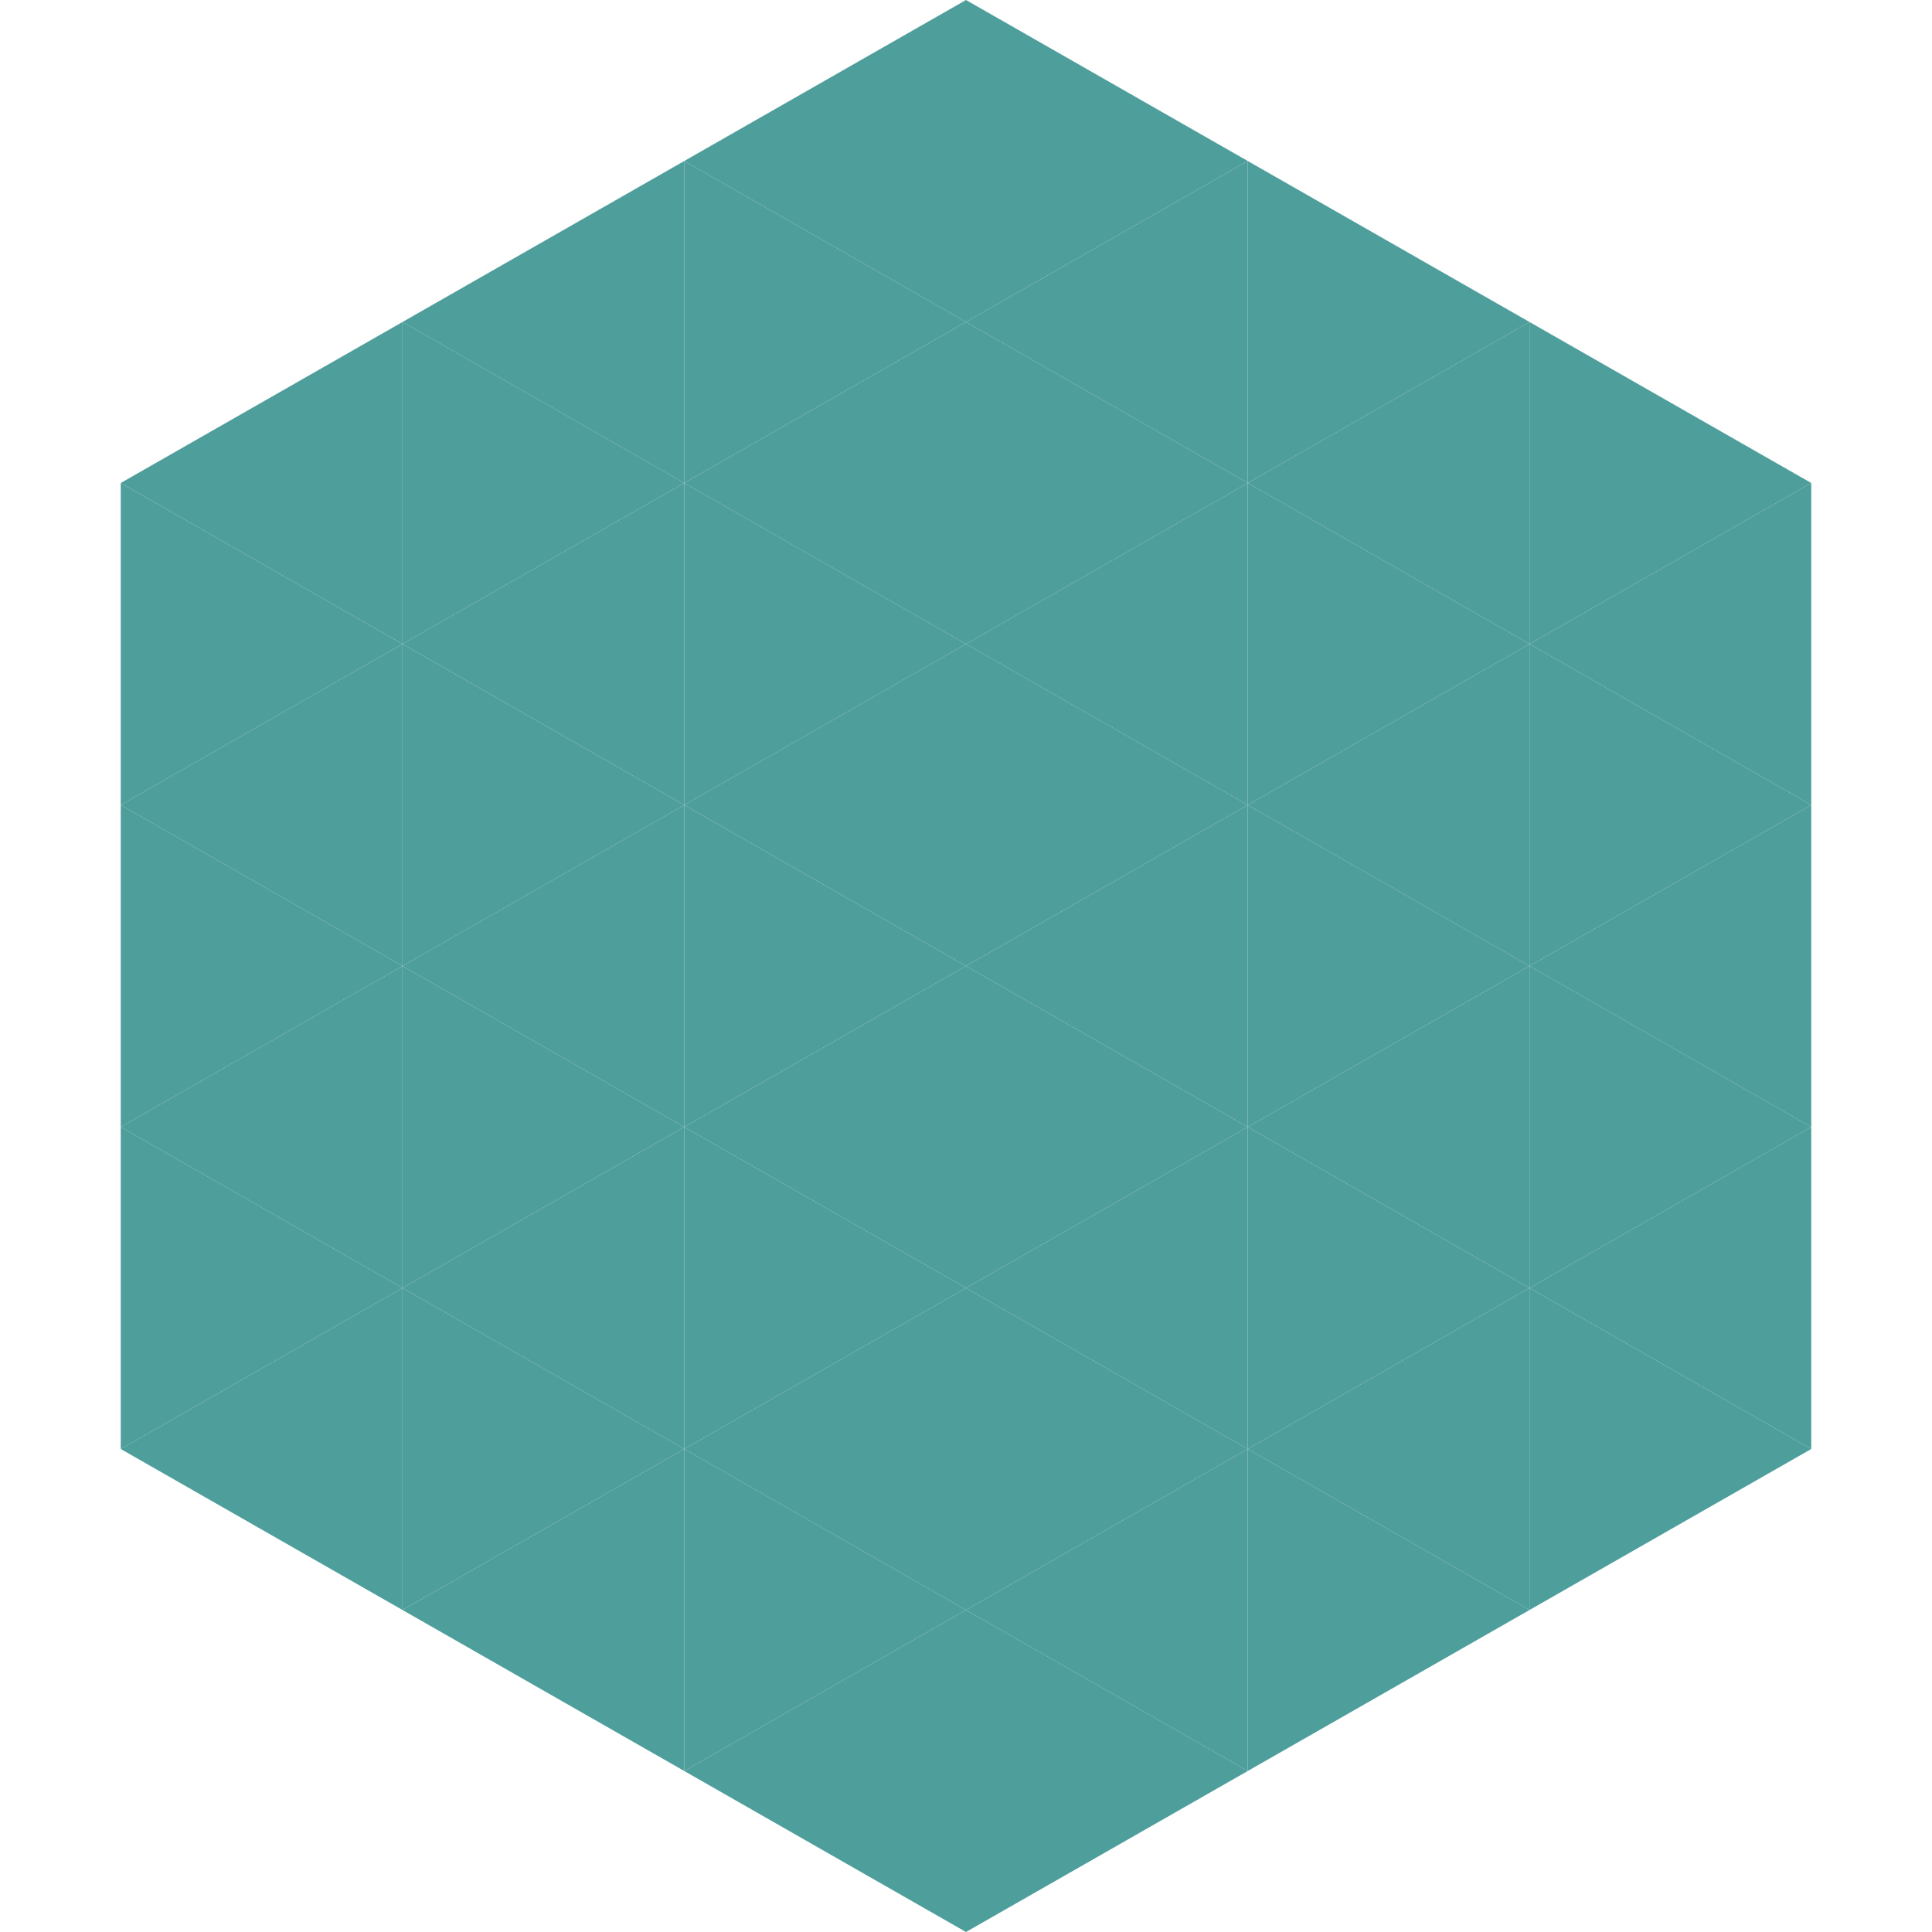
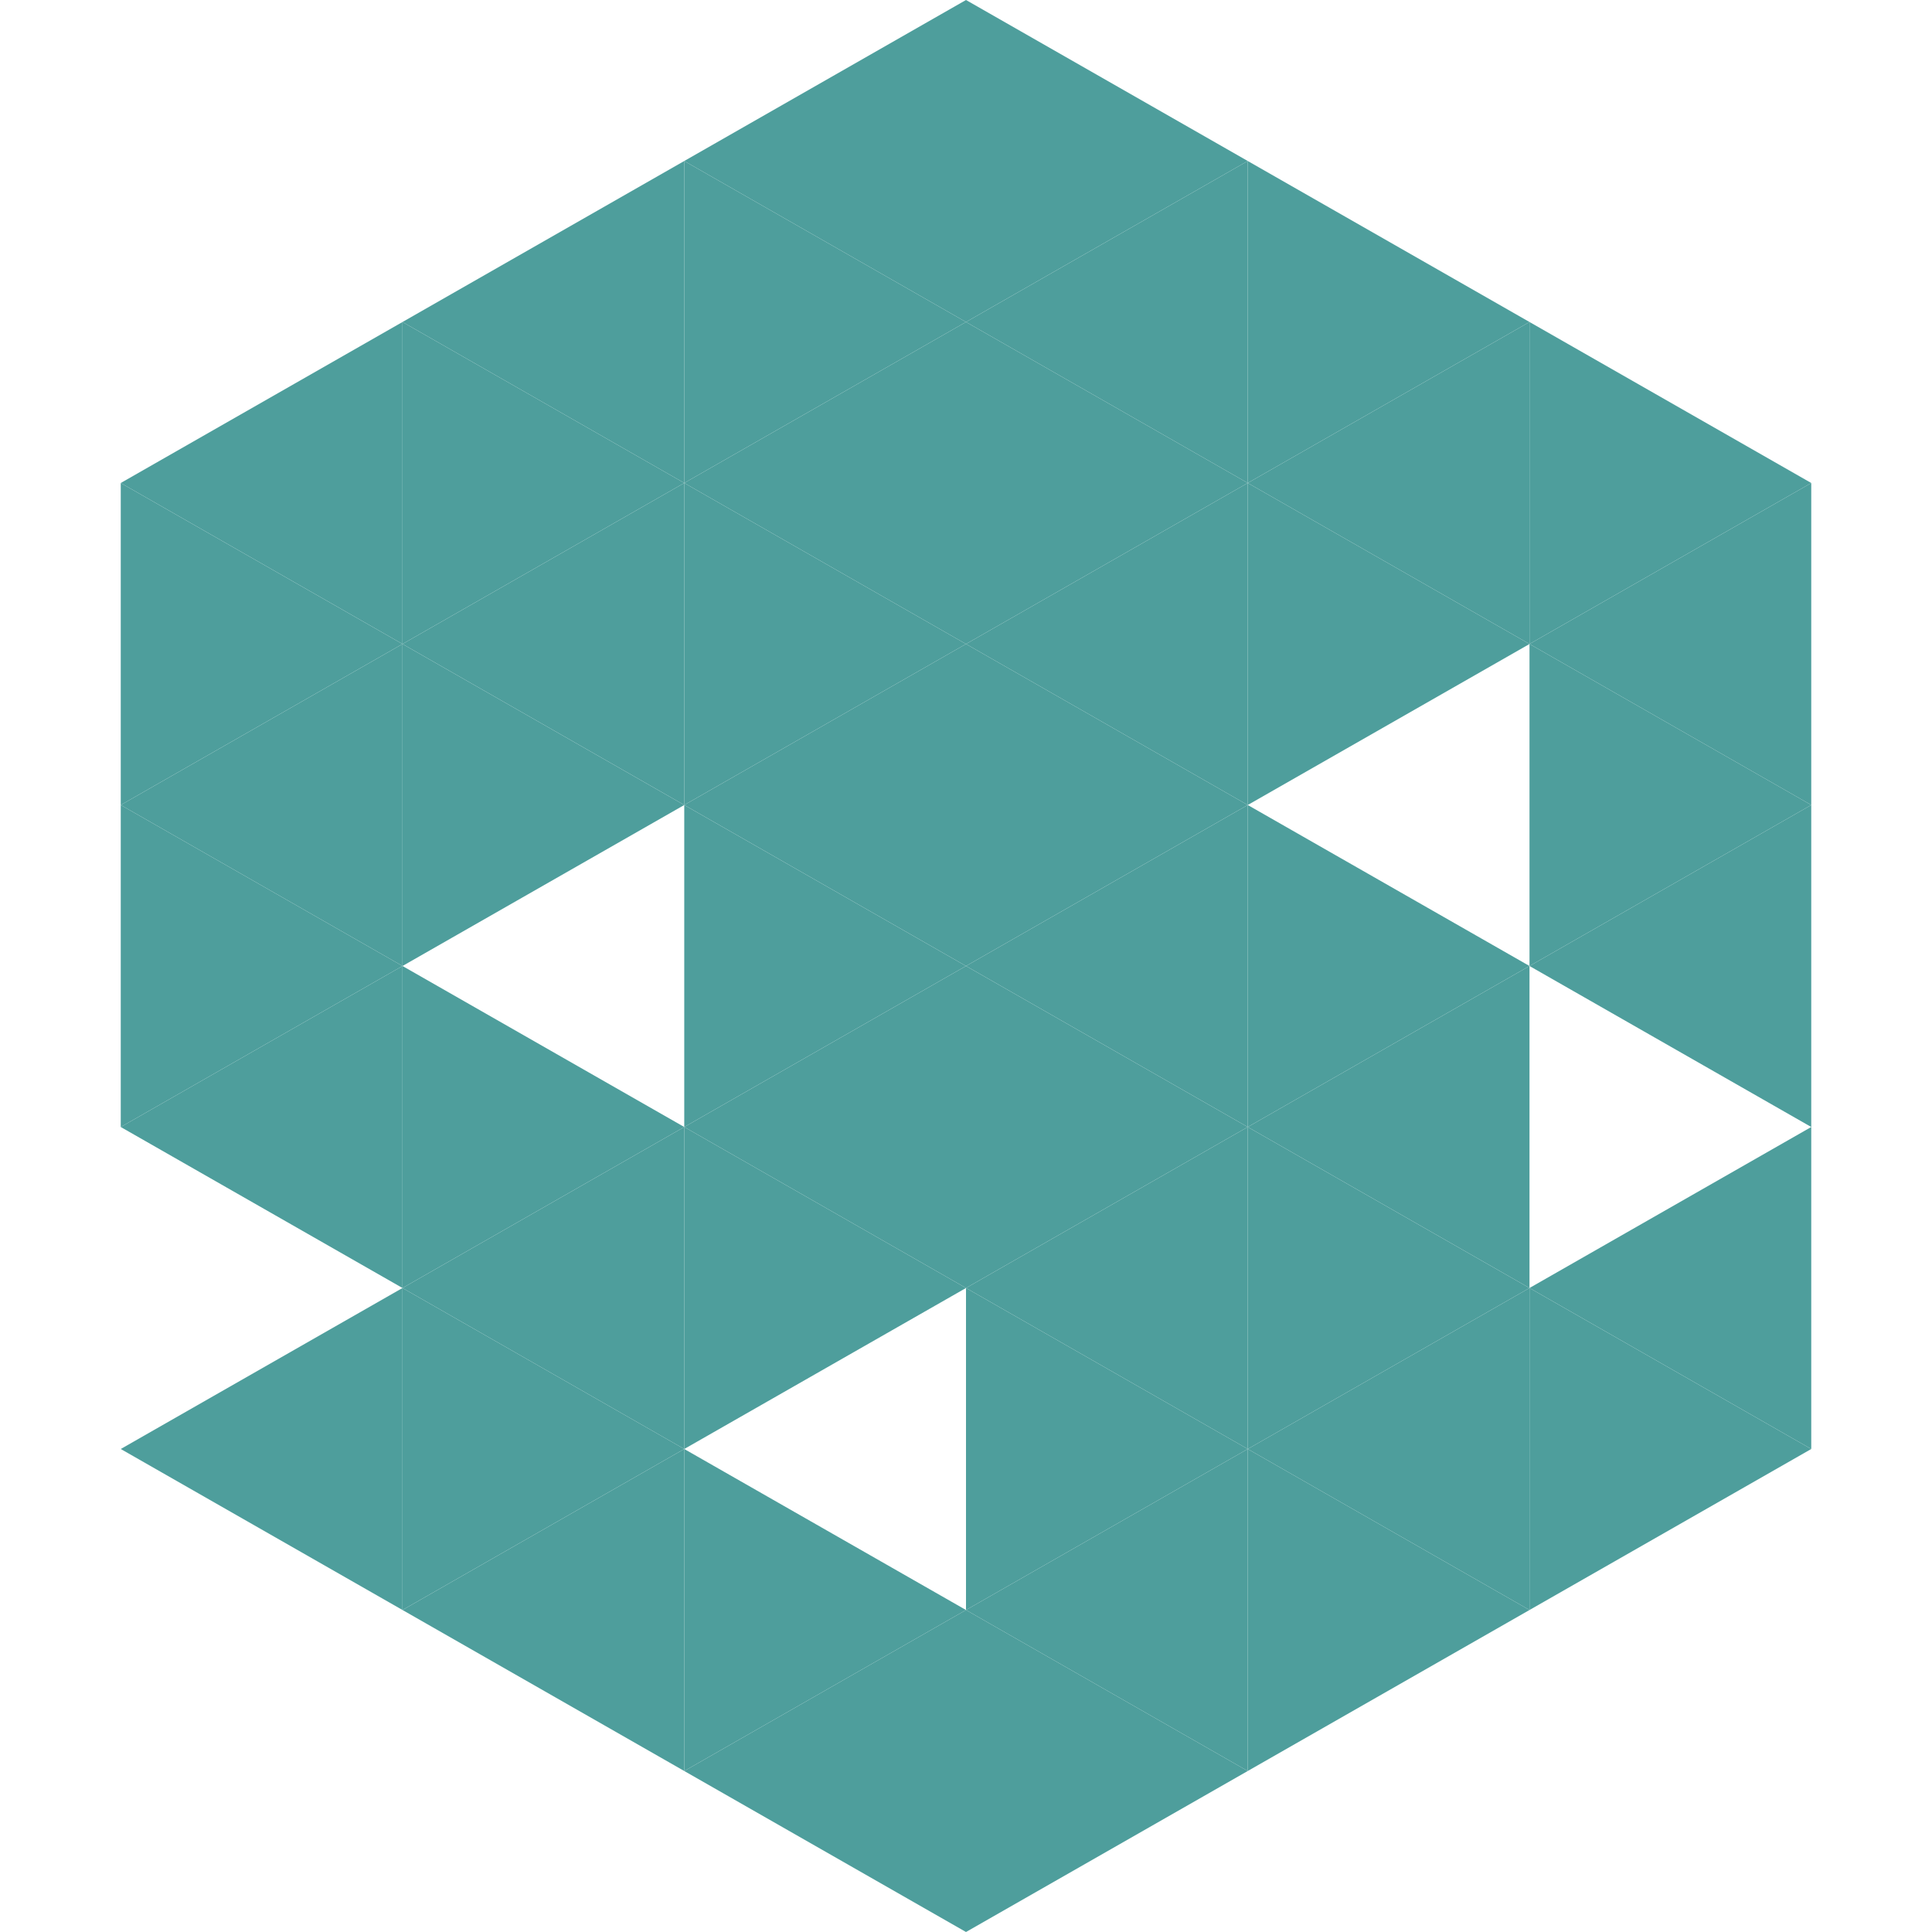
<svg xmlns="http://www.w3.org/2000/svg" width="240" height="240">
  <polygon points="50,40 15,60 50,80" style="fill:rgb(78,158,156)" />
  <polygon points="190,40 225,60 190,80" style="fill:rgb(78,158,156)" />
  <polygon points="15,60 50,80 15,100" style="fill:rgb(78,158,156)" />
  <polygon points="225,60 190,80 225,100" style="fill:rgb(78,158,156)" />
  <polygon points="50,80 15,100 50,120" style="fill:rgb(78,158,156)" />
  <polygon points="190,80 225,100 190,120" style="fill:rgb(78,158,156)" />
  <polygon points="15,100 50,120 15,140" style="fill:rgb(78,158,156)" />
  <polygon points="225,100 190,120 225,140" style="fill:rgb(78,158,156)" />
  <polygon points="50,120 15,140 50,160" style="fill:rgb(78,158,156)" />
-   <polygon points="190,120 225,140 190,160" style="fill:rgb(78,158,156)" />
-   <polygon points="15,140 50,160 15,180" style="fill:rgb(78,158,156)" />
  <polygon points="225,140 190,160 225,180" style="fill:rgb(78,158,156)" />
  <polygon points="50,160 15,180 50,200" style="fill:rgb(78,158,156)" />
  <polygon points="190,160 225,180 190,200" style="fill:rgb(78,158,156)" />
  <polygon points="15,180 50,200 15,220" style="fill:rgb(255,255,255); fill-opacity:0" />
  <polygon points="225,180 190,200 225,220" style="fill:rgb(255,255,255); fill-opacity:0" />
  <polygon points="50,0 85,20 50,40" style="fill:rgb(255,255,255); fill-opacity:0" />
  <polygon points="190,0 155,20 190,40" style="fill:rgb(255,255,255); fill-opacity:0" />
  <polygon points="85,20 50,40 85,60" style="fill:rgb(78,158,156)" />
  <polygon points="155,20 190,40 155,60" style="fill:rgb(78,158,156)" />
  <polygon points="50,40 85,60 50,80" style="fill:rgb(78,158,156)" />
  <polygon points="190,40 155,60 190,80" style="fill:rgb(78,158,156)" />
  <polygon points="85,60 50,80 85,100" style="fill:rgb(78,158,156)" />
  <polygon points="155,60 190,80 155,100" style="fill:rgb(78,158,156)" />
  <polygon points="50,80 85,100 50,120" style="fill:rgb(78,158,156)" />
-   <polygon points="190,80 155,100 190,120" style="fill:rgb(78,158,156)" />
-   <polygon points="85,100 50,120 85,140" style="fill:rgb(78,158,156)" />
  <polygon points="155,100 190,120 155,140" style="fill:rgb(78,158,156)" />
  <polygon points="50,120 85,140 50,160" style="fill:rgb(78,158,156)" />
  <polygon points="190,120 155,140 190,160" style="fill:rgb(78,158,156)" />
  <polygon points="85,140 50,160 85,180" style="fill:rgb(78,158,156)" />
  <polygon points="155,140 190,160 155,180" style="fill:rgb(78,158,156)" />
  <polygon points="50,160 85,180 50,200" style="fill:rgb(78,158,156)" />
  <polygon points="190,160 155,180 190,200" style="fill:rgb(78,158,156)" />
  <polygon points="85,180 50,200 85,220" style="fill:rgb(78,158,156)" />
  <polygon points="155,180 190,200 155,220" style="fill:rgb(78,158,156)" />
  <polygon points="120,0 85,20 120,40" style="fill:rgb(78,158,156)" />
  <polygon points="120,0 155,20 120,40" style="fill:rgb(78,158,156)" />
  <polygon points="85,20 120,40 85,60" style="fill:rgb(78,158,156)" />
  <polygon points="155,20 120,40 155,60" style="fill:rgb(78,158,156)" />
  <polygon points="120,40 85,60 120,80" style="fill:rgb(78,158,156)" />
  <polygon points="120,40 155,60 120,80" style="fill:rgb(78,158,156)" />
  <polygon points="85,60 120,80 85,100" style="fill:rgb(78,158,156)" />
  <polygon points="155,60 120,80 155,100" style="fill:rgb(78,158,156)" />
  <polygon points="120,80 85,100 120,120" style="fill:rgb(78,158,156)" />
  <polygon points="120,80 155,100 120,120" style="fill:rgb(78,158,156)" />
  <polygon points="85,100 120,120 85,140" style="fill:rgb(78,158,156)" />
  <polygon points="155,100 120,120 155,140" style="fill:rgb(78,158,156)" />
  <polygon points="120,120 85,140 120,160" style="fill:rgb(78,158,156)" />
  <polygon points="120,120 155,140 120,160" style="fill:rgb(78,158,156)" />
  <polygon points="85,140 120,160 85,180" style="fill:rgb(78,158,156)" />
  <polygon points="155,140 120,160 155,180" style="fill:rgb(78,158,156)" />
-   <polygon points="120,160 85,180 120,200" style="fill:rgb(78,158,156)" />
  <polygon points="120,160 155,180 120,200" style="fill:rgb(78,158,156)" />
  <polygon points="85,180 120,200 85,220" style="fill:rgb(78,158,156)" />
  <polygon points="155,180 120,200 155,220" style="fill:rgb(78,158,156)" />
  <polygon points="120,200 85,220 120,240" style="fill:rgb(78,158,156)" />
  <polygon points="120,200 155,220 120,240" style="fill:rgb(78,158,156)" />
  <polygon points="85,220 120,240 85,260" style="fill:rgb(255,255,255); fill-opacity:0" />
  <polygon points="155,220 120,240 155,260" style="fill:rgb(255,255,255); fill-opacity:0" />
</svg>